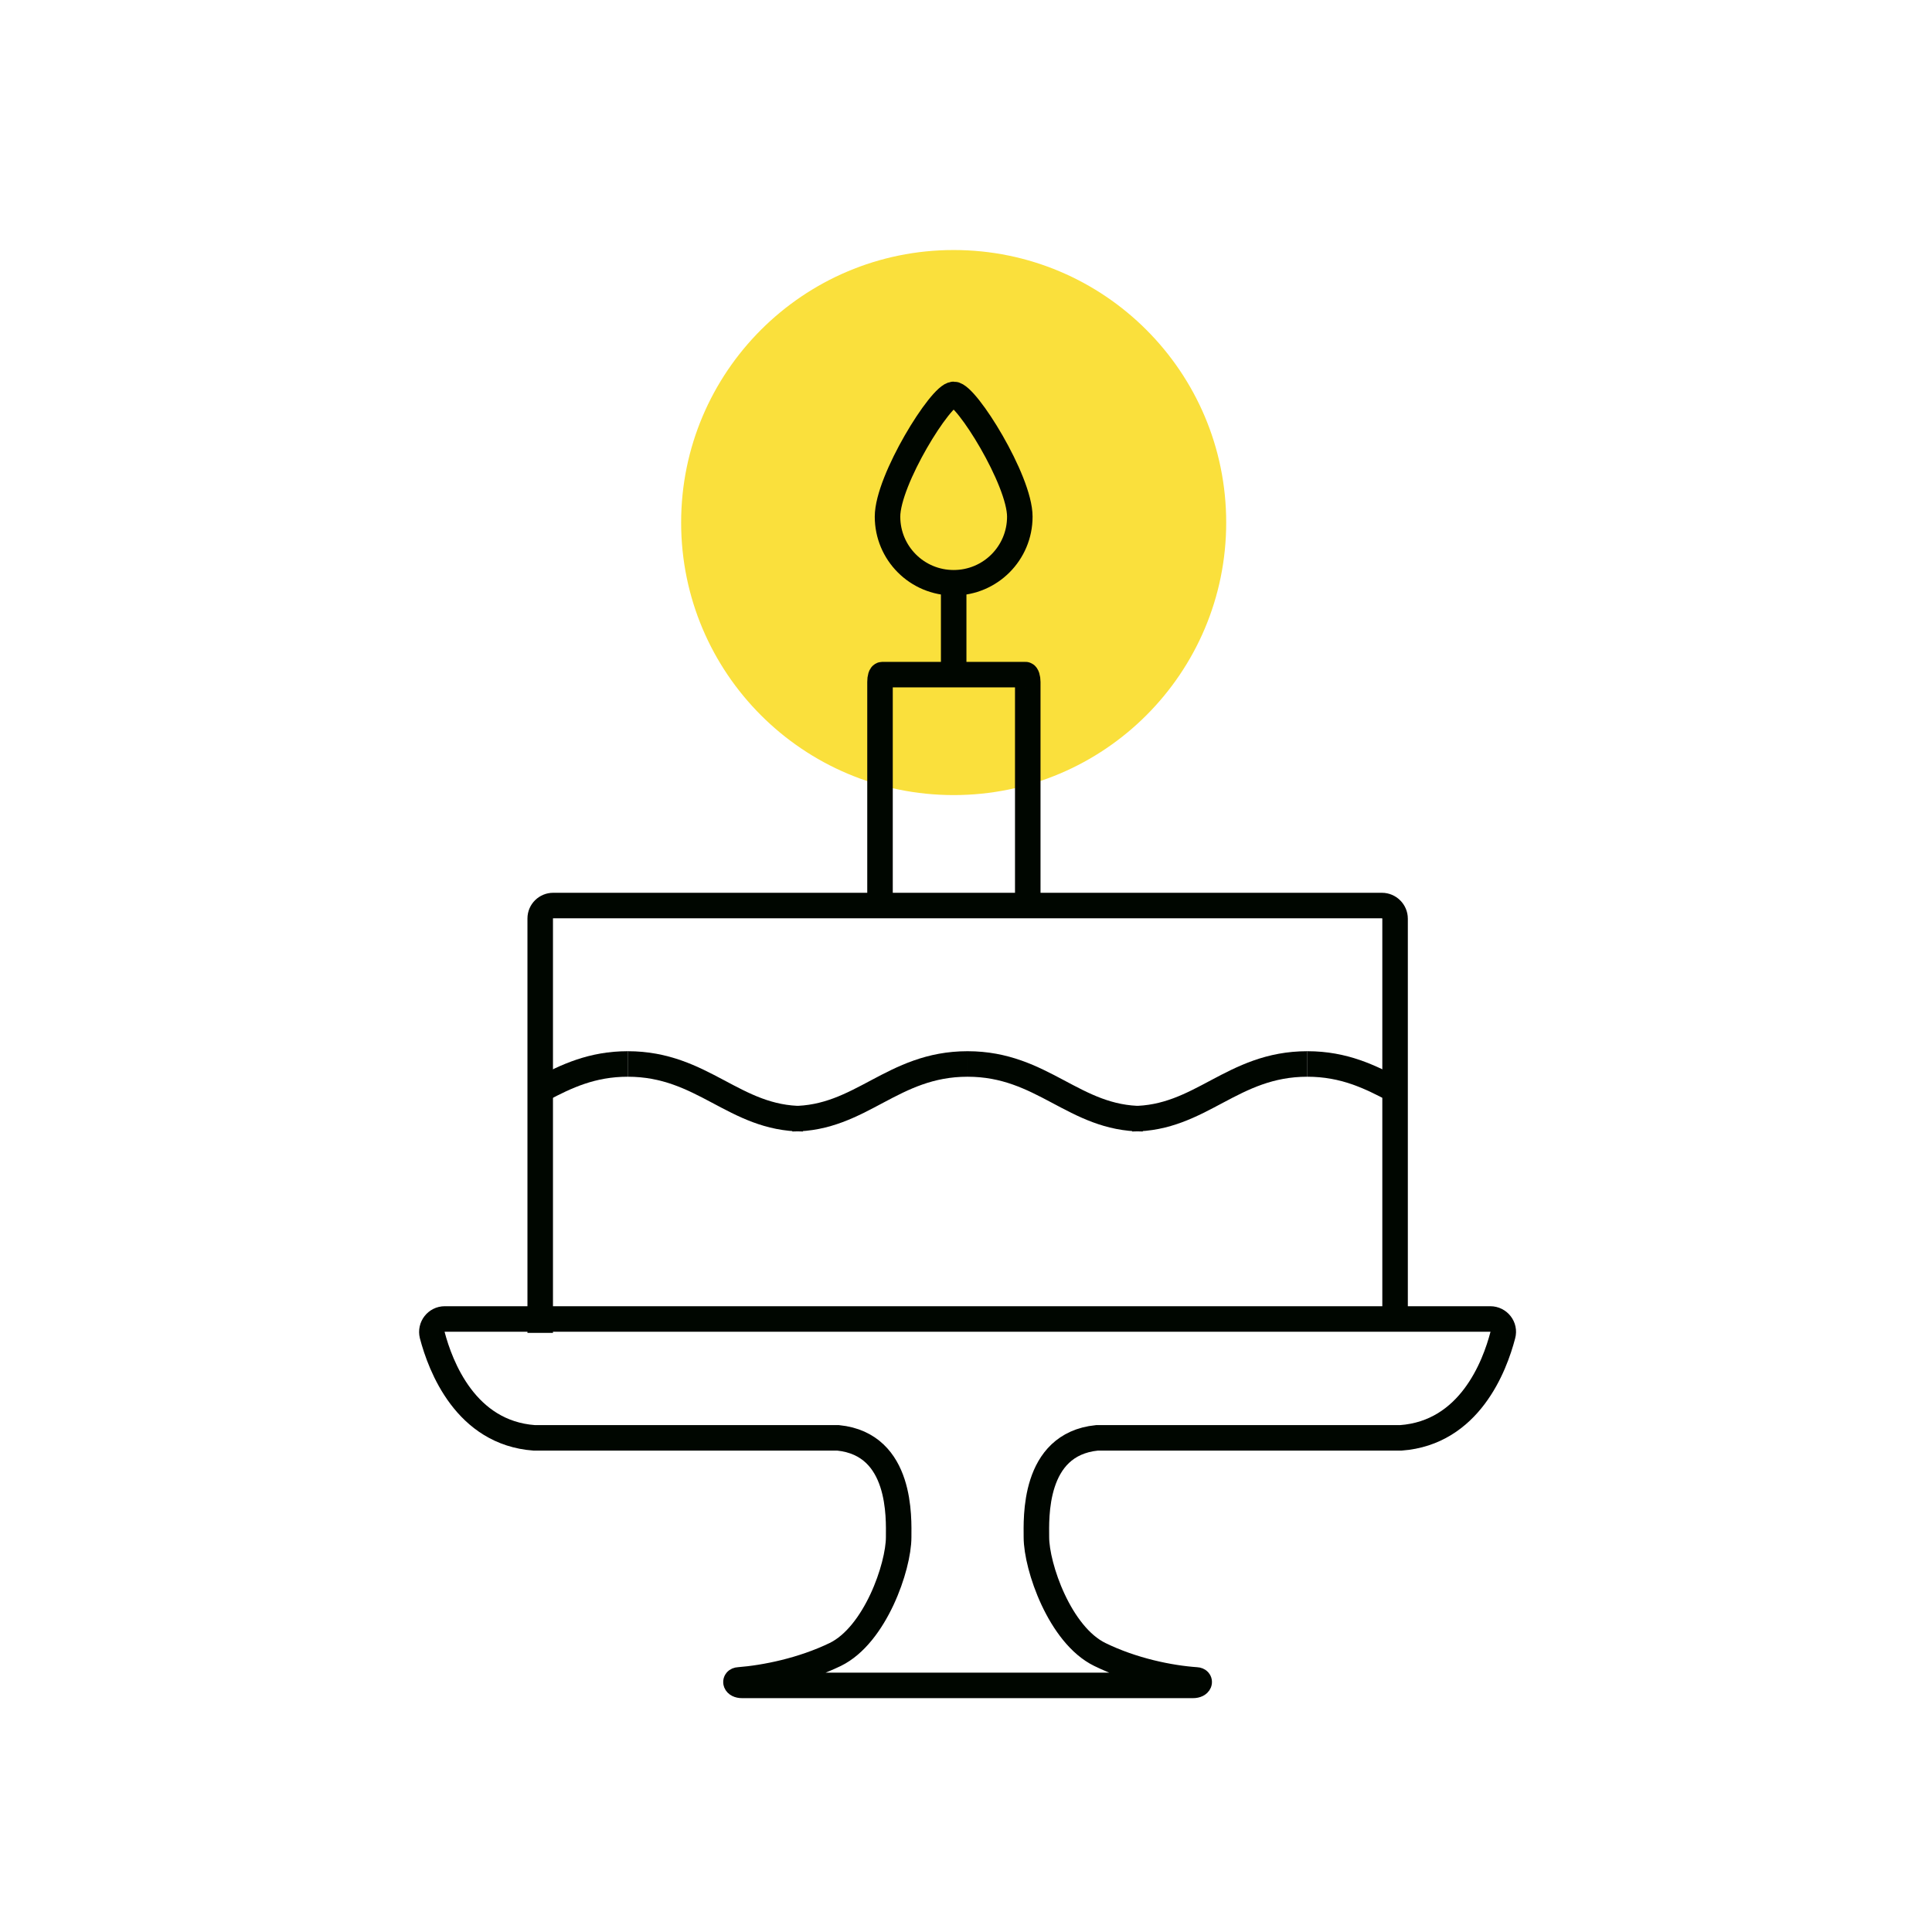
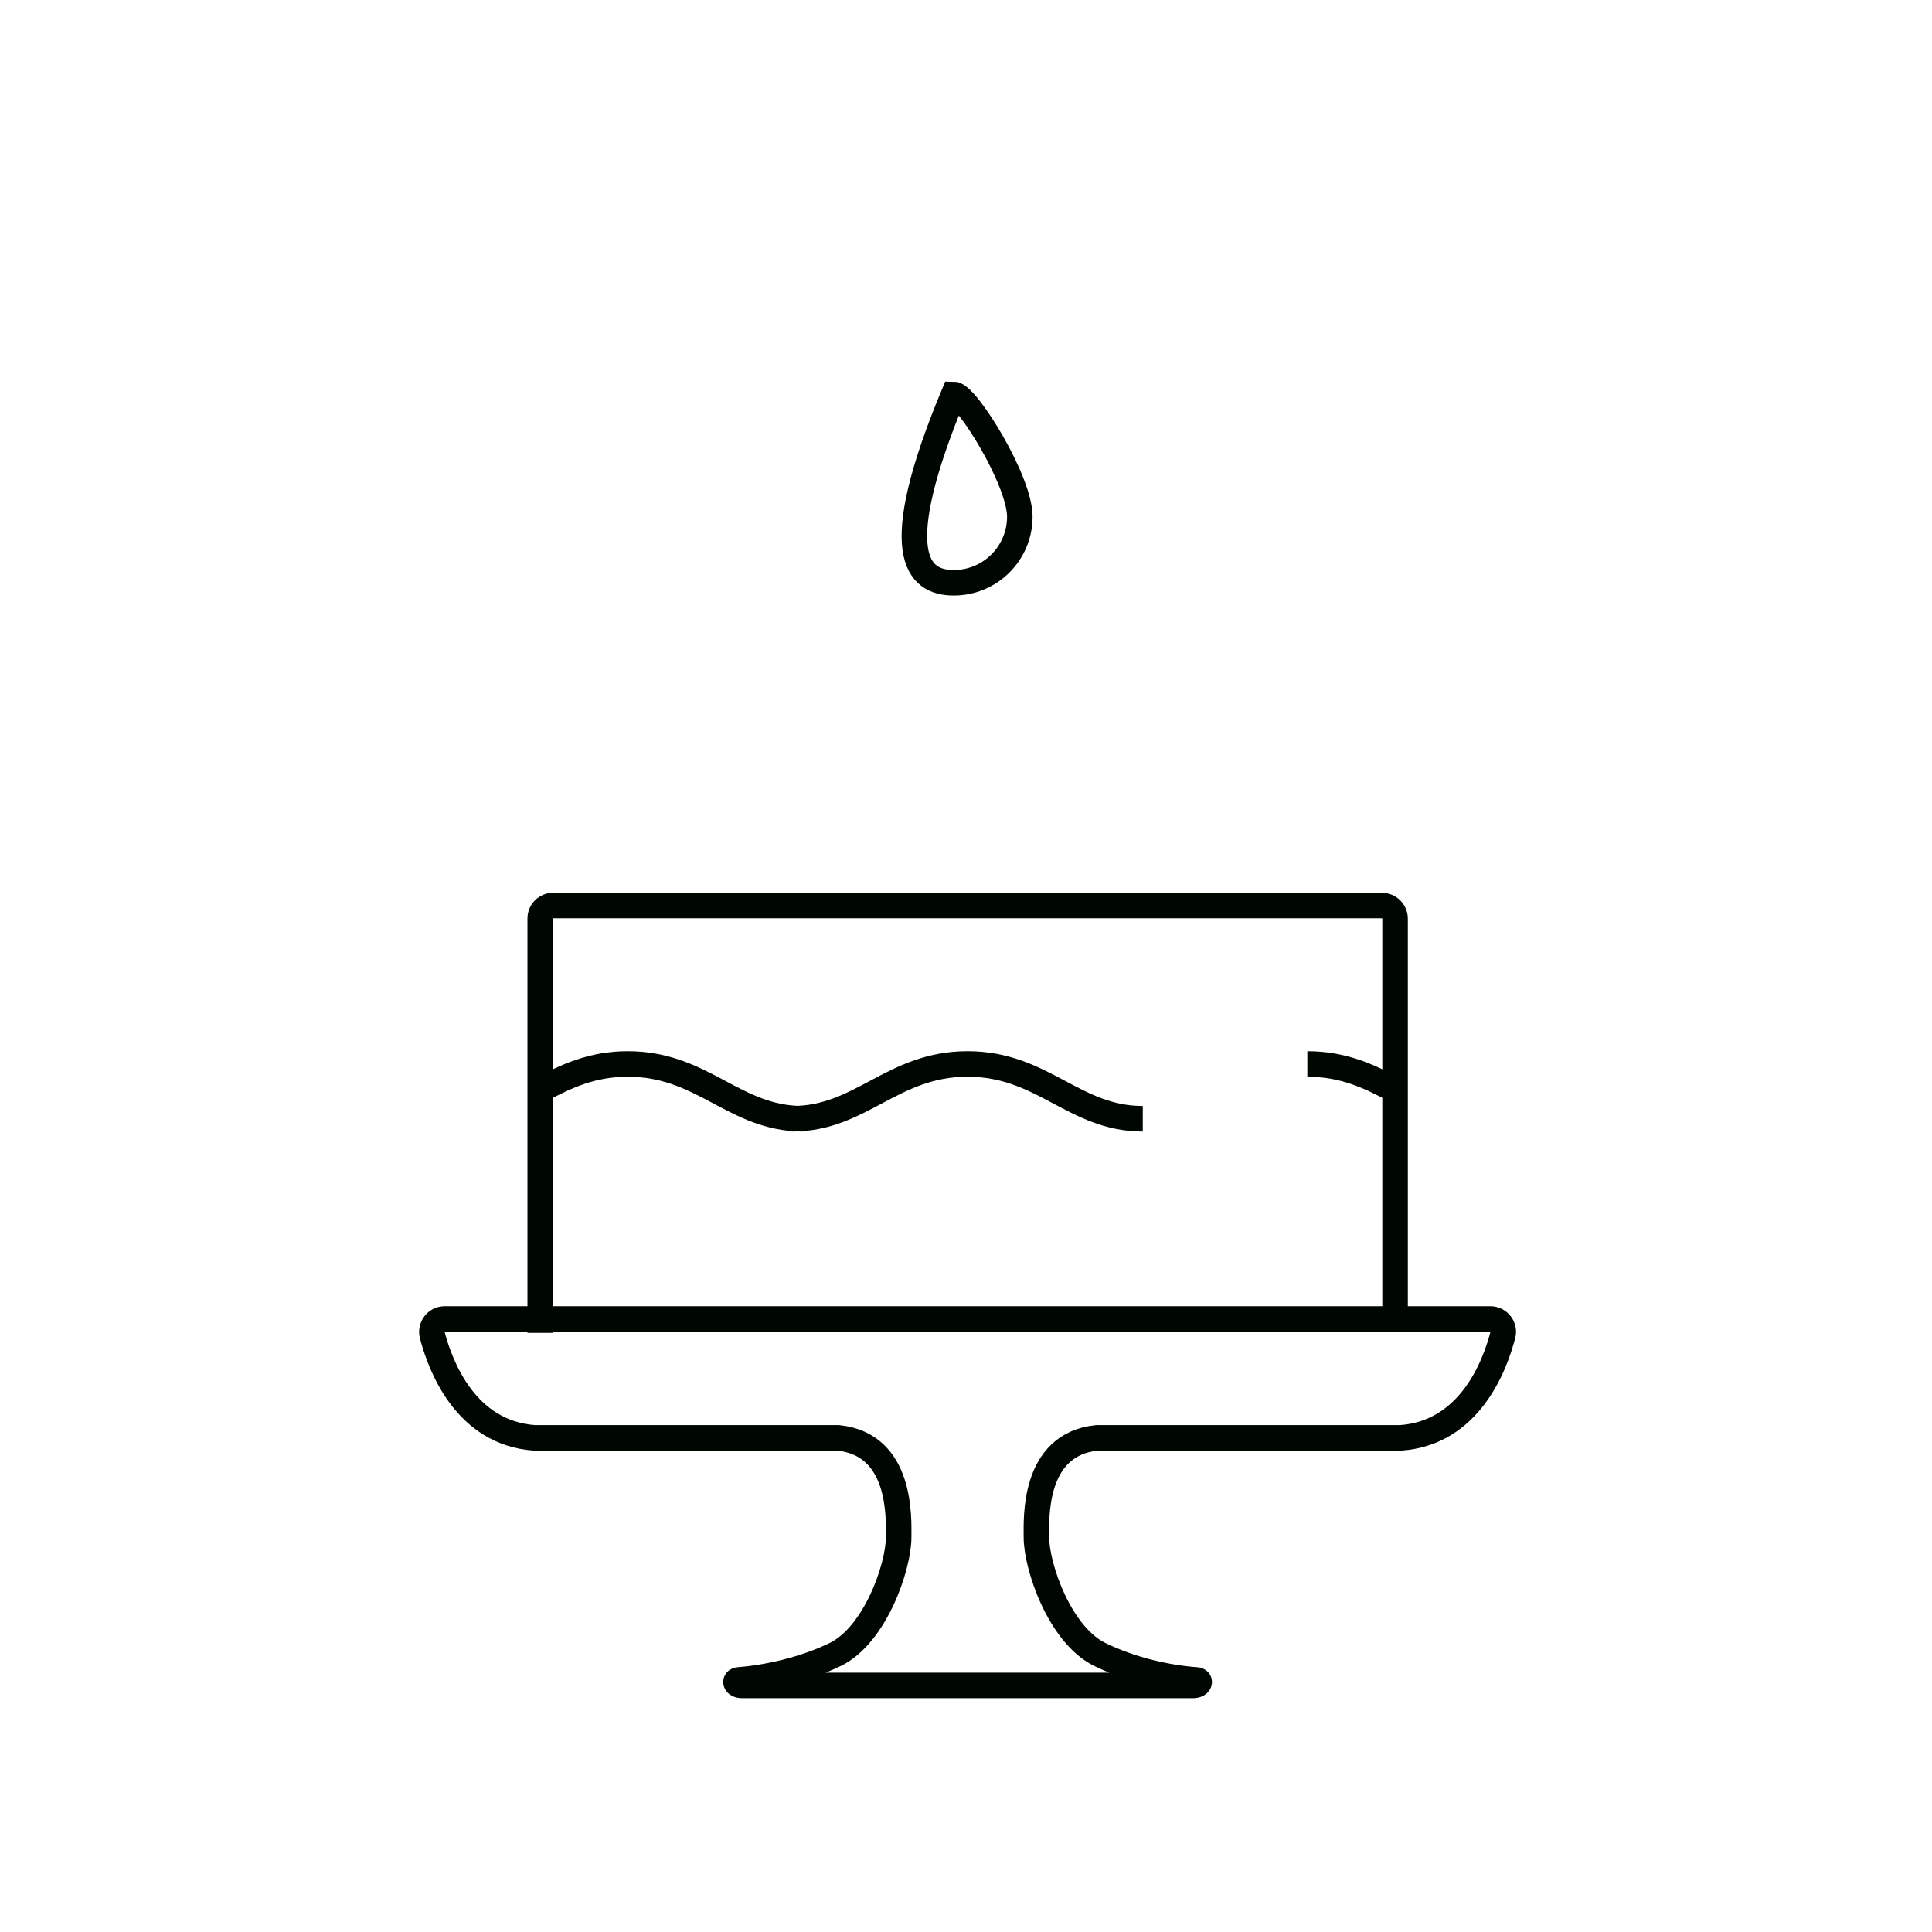
<svg xmlns="http://www.w3.org/2000/svg" width="124" height="124" viewBox="0 0 124 124" fill="none">
-   <path d="M0 0H124V124H0V0Z" fill="white" />
-   <path d="M61.209 51.03C70.869 51.03 78.7 43.199 78.7 33.538C78.7 23.878 70.869 16.047 61.209 16.047C51.548 16.047 43.717 23.878 43.717 33.538C43.717 43.199 51.548 51.03 61.209 51.03Z" fill="#FAE03C" />
  <path d="M62.099 108.172H47.627C47.175 108.172 47.131 107.836 47.408 107.822C49.115 107.69 51.493 107.209 53.608 106.188C56.176 104.933 57.678 100.557 57.678 98.66C57.678 97.493 57.912 92.708 53.798 92.285H34.293C29.888 91.964 28.268 87.69 27.743 85.691C27.612 85.166 28.006 84.655 28.546 84.655H62.099H95.651C96.191 84.655 96.6 85.166 96.454 85.691C95.929 87.704 94.309 91.964 89.904 92.285H70.399C66.271 92.708 66.519 97.508 66.519 98.66C66.519 100.557 68.021 104.933 70.589 106.188C72.704 107.223 75.082 107.705 76.789 107.822C77.081 107.836 77.022 108.172 76.57 108.172H62.099Z" stroke="#000600" stroke-width="1.638" stroke-miterlimit="10" />
  <path d="M34.672 85.546V58.951C34.672 58.484 35.052 58.12 35.504 58.12H88.693C89.159 58.12 89.539 58.499 89.539 58.966V84.656" stroke="#000600" stroke-width="1.638" stroke-miterlimit="10" />
-   <path d="M56.481 58.745V43.764C56.481 43.502 56.54 43.298 56.627 43.298H65.818C65.891 43.298 65.964 43.517 65.964 43.764V58.235" stroke="#000600" stroke-width="1.638" stroke-miterlimit="10" />
  <path d="M40.289 68.288C45.132 68.288 47.116 71.803 51.536 71.803" stroke="#000600" stroke-width="1.638" stroke-miterlimit="10" />
  <path d="M83.908 68.288C86.272 68.288 87.949 69.119 89.569 69.98" stroke="#000600" stroke-width="1.638" stroke-miterlimit="10" />
  <path d="M62.099 68.288C57.256 68.288 55.272 71.803 50.852 71.803" stroke="#000600" stroke-width="1.638" stroke-miterlimit="10" />
  <path d="M40.289 68.288C37.999 68.288 36.35 69.075 34.775 69.907" stroke="#000600" stroke-width="1.638" stroke-miterlimit="10" />
  <path d="M62.099 68.288C66.942 68.288 68.926 71.803 73.346 71.803" stroke="#000600" stroke-width="1.638" stroke-miterlimit="10" />
-   <path d="M83.909 68.288C79.065 68.288 77.081 71.803 72.661 71.803" stroke="#000600" stroke-width="1.638" stroke-miterlimit="10" />
-   <path d="M61.209 43.297V37.098" stroke="#000600" stroke-width="1.638" stroke-miterlimit="10" />
-   <path d="M65.454 33.159C65.454 30.825 62.026 25.311 61.209 25.311C60.392 25.311 56.963 30.81 56.963 33.159C56.963 35.507 58.86 37.403 61.209 37.403C63.557 37.403 65.454 35.507 65.454 33.159Z" stroke="#000600" stroke-width="1.638" stroke-miterlimit="10" />
+   <path d="M65.454 33.159C65.454 30.825 62.026 25.311 61.209 25.311C56.963 35.507 58.86 37.403 61.209 37.403C63.557 37.403 65.454 35.507 65.454 33.159Z" stroke="#000600" stroke-width="1.638" stroke-miterlimit="10" />
</svg>